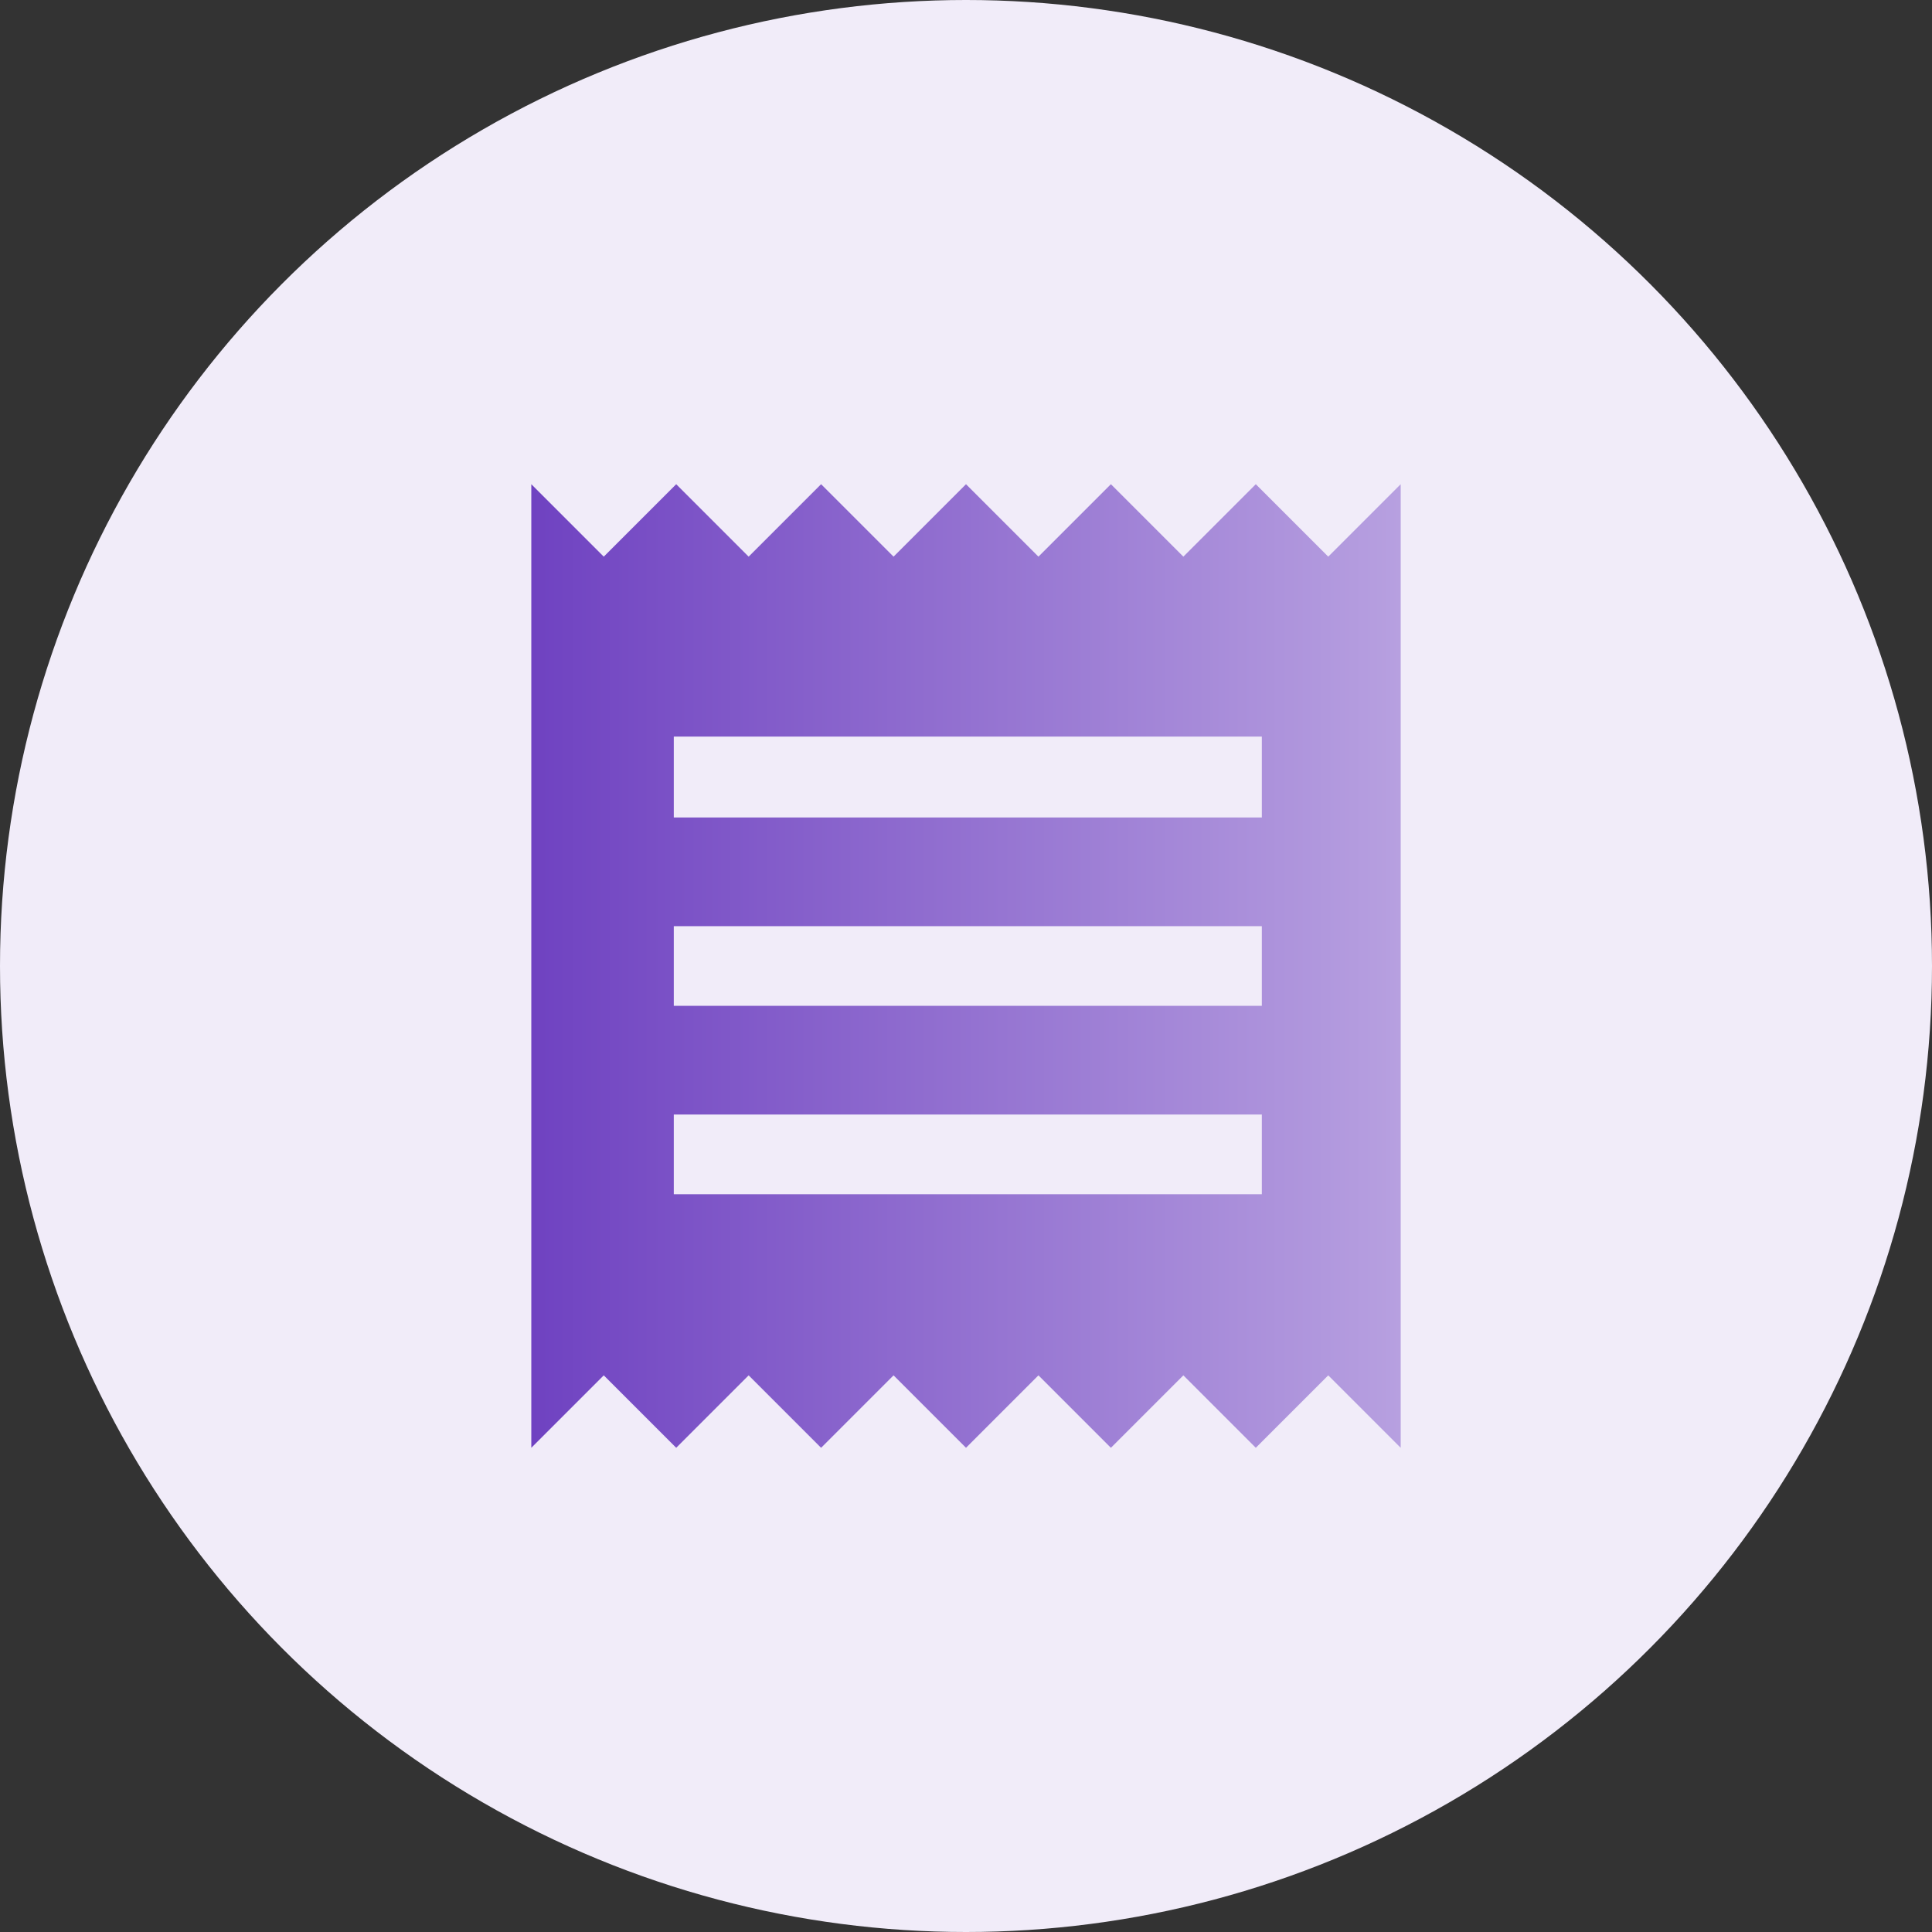
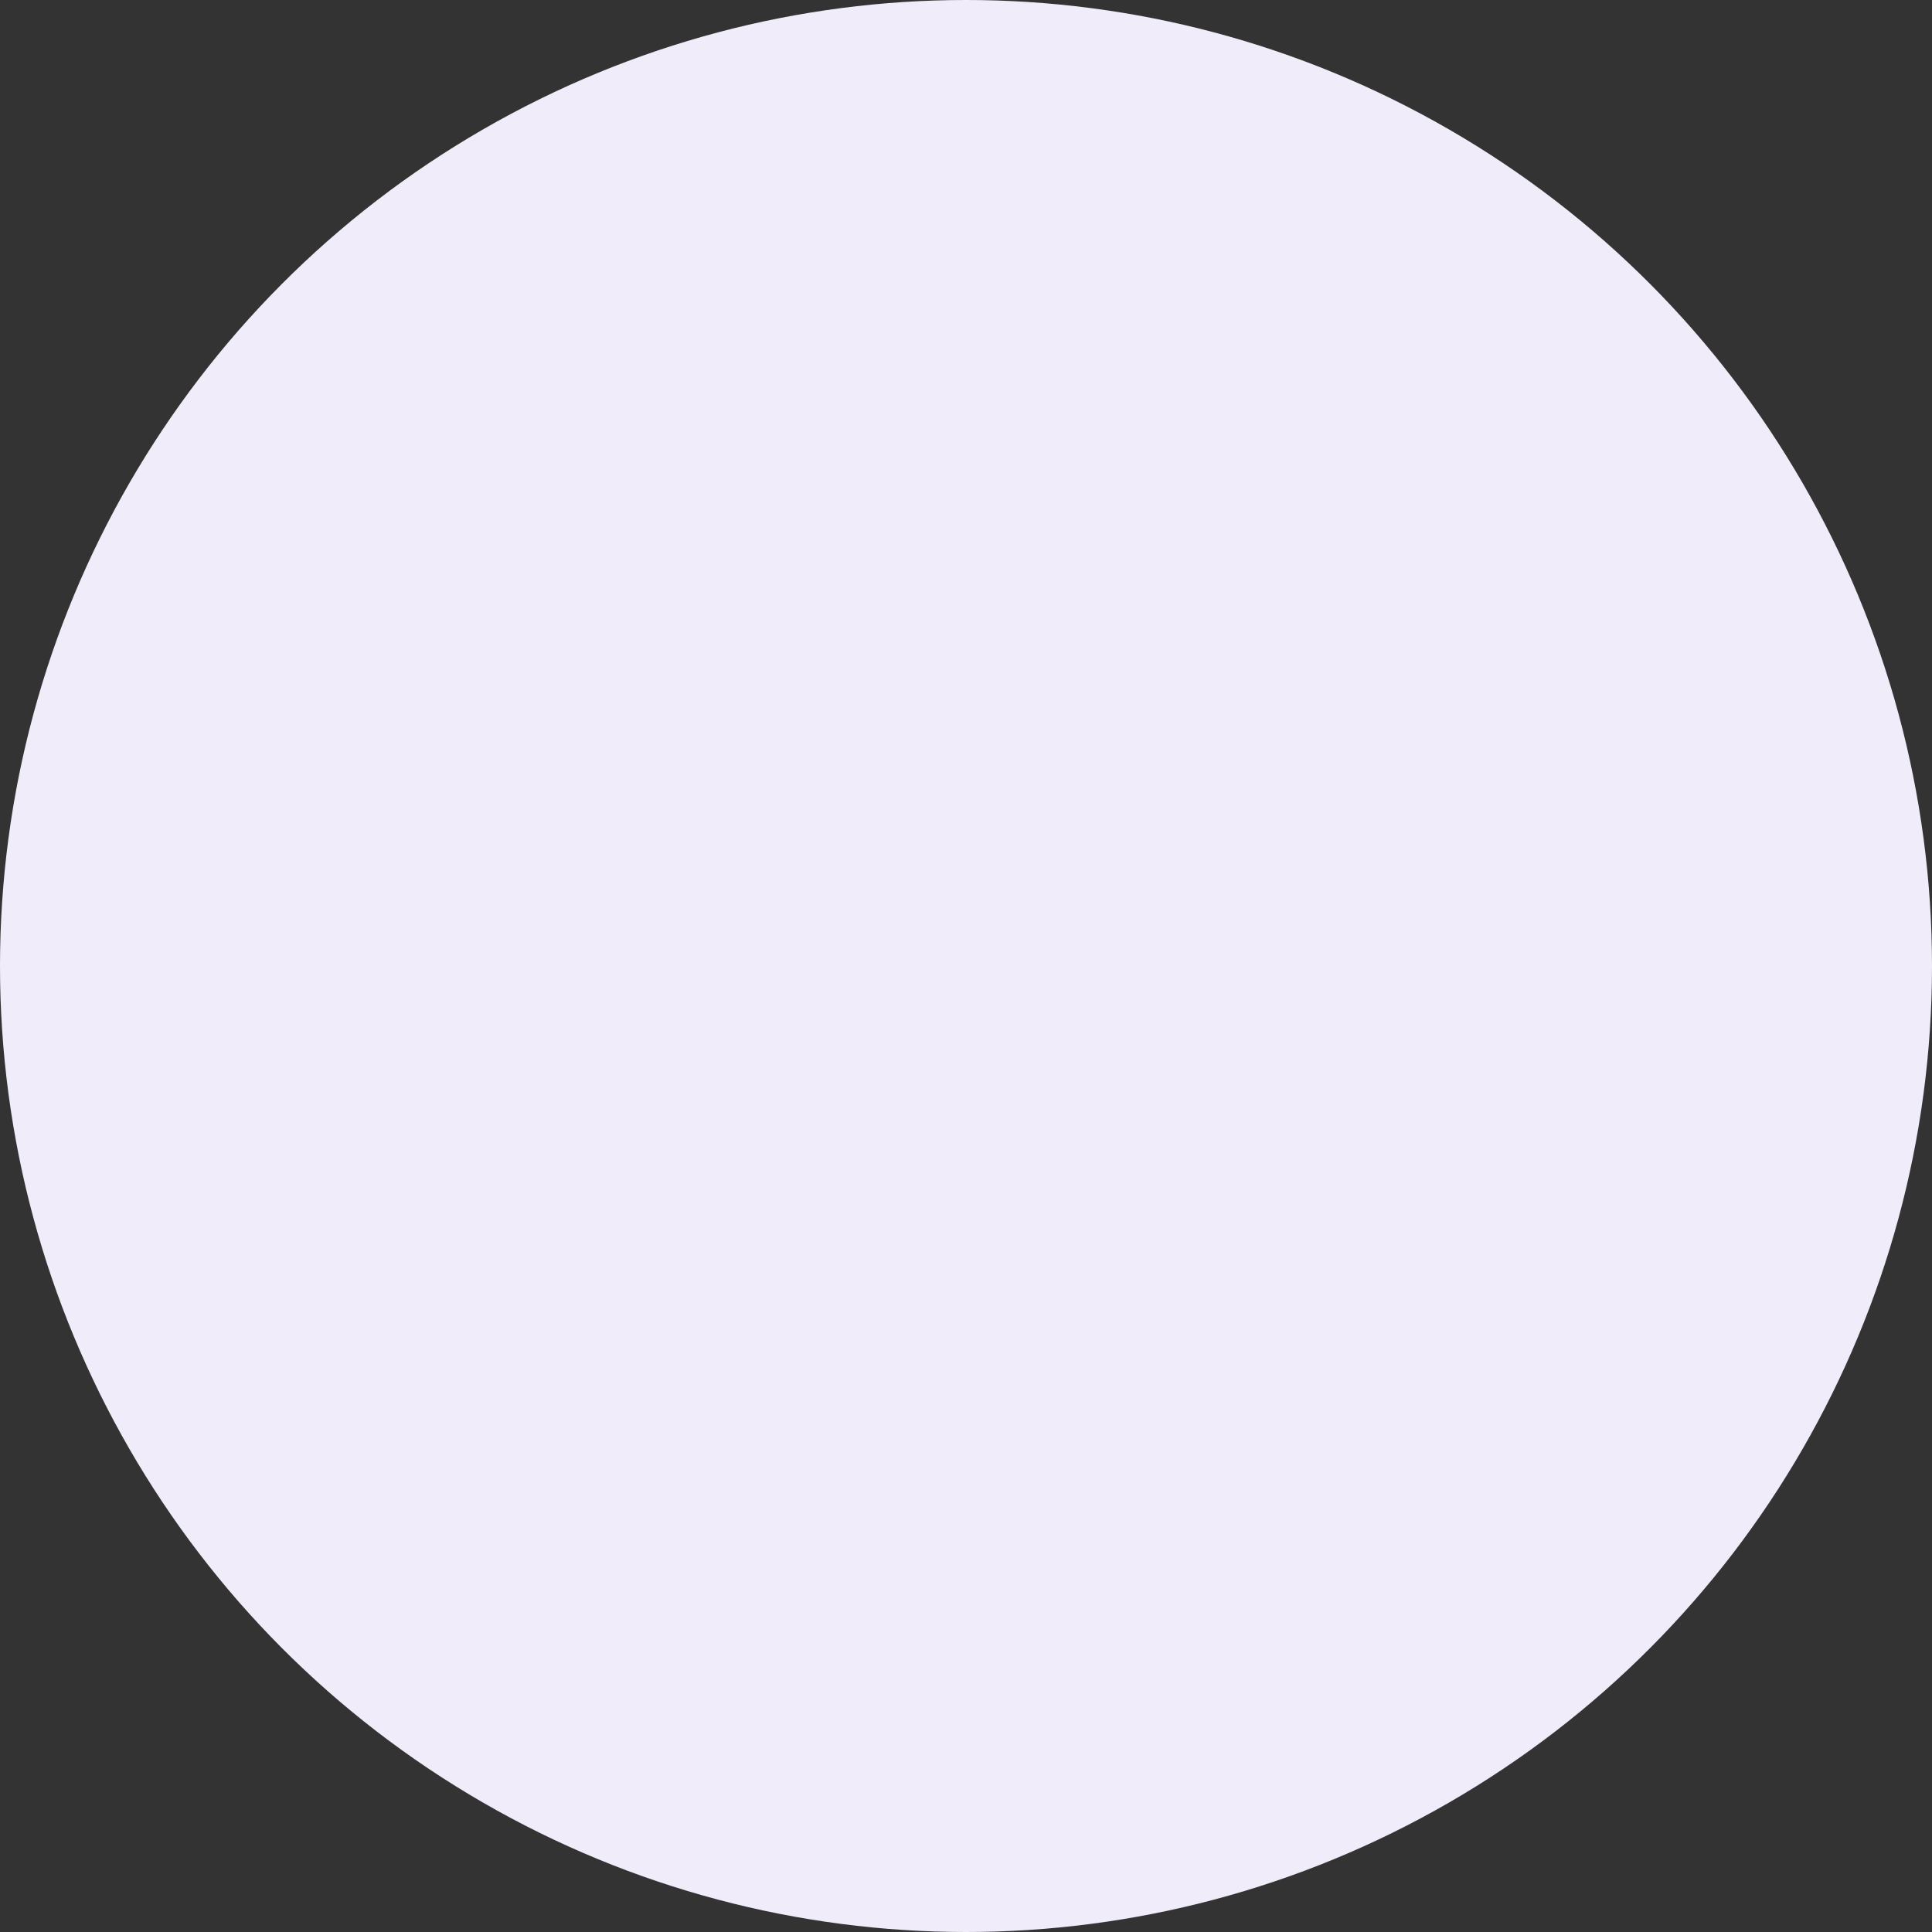
<svg xmlns="http://www.w3.org/2000/svg" width="80" height="80" viewBox="0 0 80 80" fill="none">
  <rect x="0" y="0" width="80" height="80" fill="#333333" stroke="none" />
  <circle cx="40" cy="40" r="40" fill="#F1ECF9" />
  <mask id="mask0_71_786" style="mask-type:alpha" maskUnits="userSpaceOnUse" x="16" y="16" width="48" height="48">
    <rect x="16" y="16" width="48" height="48" fill="#333333" />
  </mask>
  <g mask="url(#mask0_71_786)">
-     <path d="M22 59.95V20.05L25 23.05L28 20.05L31 23.05L34 20.05L37 23.05L40 20.05L43 23.05L46 20.05L49 23.05L52 20.05L55 23.05L58 20.05V59.95L55 56.95L52 59.95L49 56.95L46 59.95L43 56.95L40 59.95L37 56.95L34 59.95L31 56.95L28 59.95L25 56.95L22 59.95ZM27.9 49.45H52.25V46.15H27.9V49.45ZM27.9 41.65H52.25V38.35H27.9V41.65ZM27.9 33.85H52.25V30.5H27.9V33.85Z" fill="url(#paint0_linear_71_786)" />
-   </g>
+     </g>
  <defs>
    <linearGradient id="paint0_linear_71_786" x1="22" y1="40.322" x2="57.97" y2="40.322" gradientUnits="userSpaceOnUse">
      <stop stop-color="#6F42C1" />
      <stop offset="1" stop-color="#B7A0E0" />
    </linearGradient>
  </defs>
</svg>